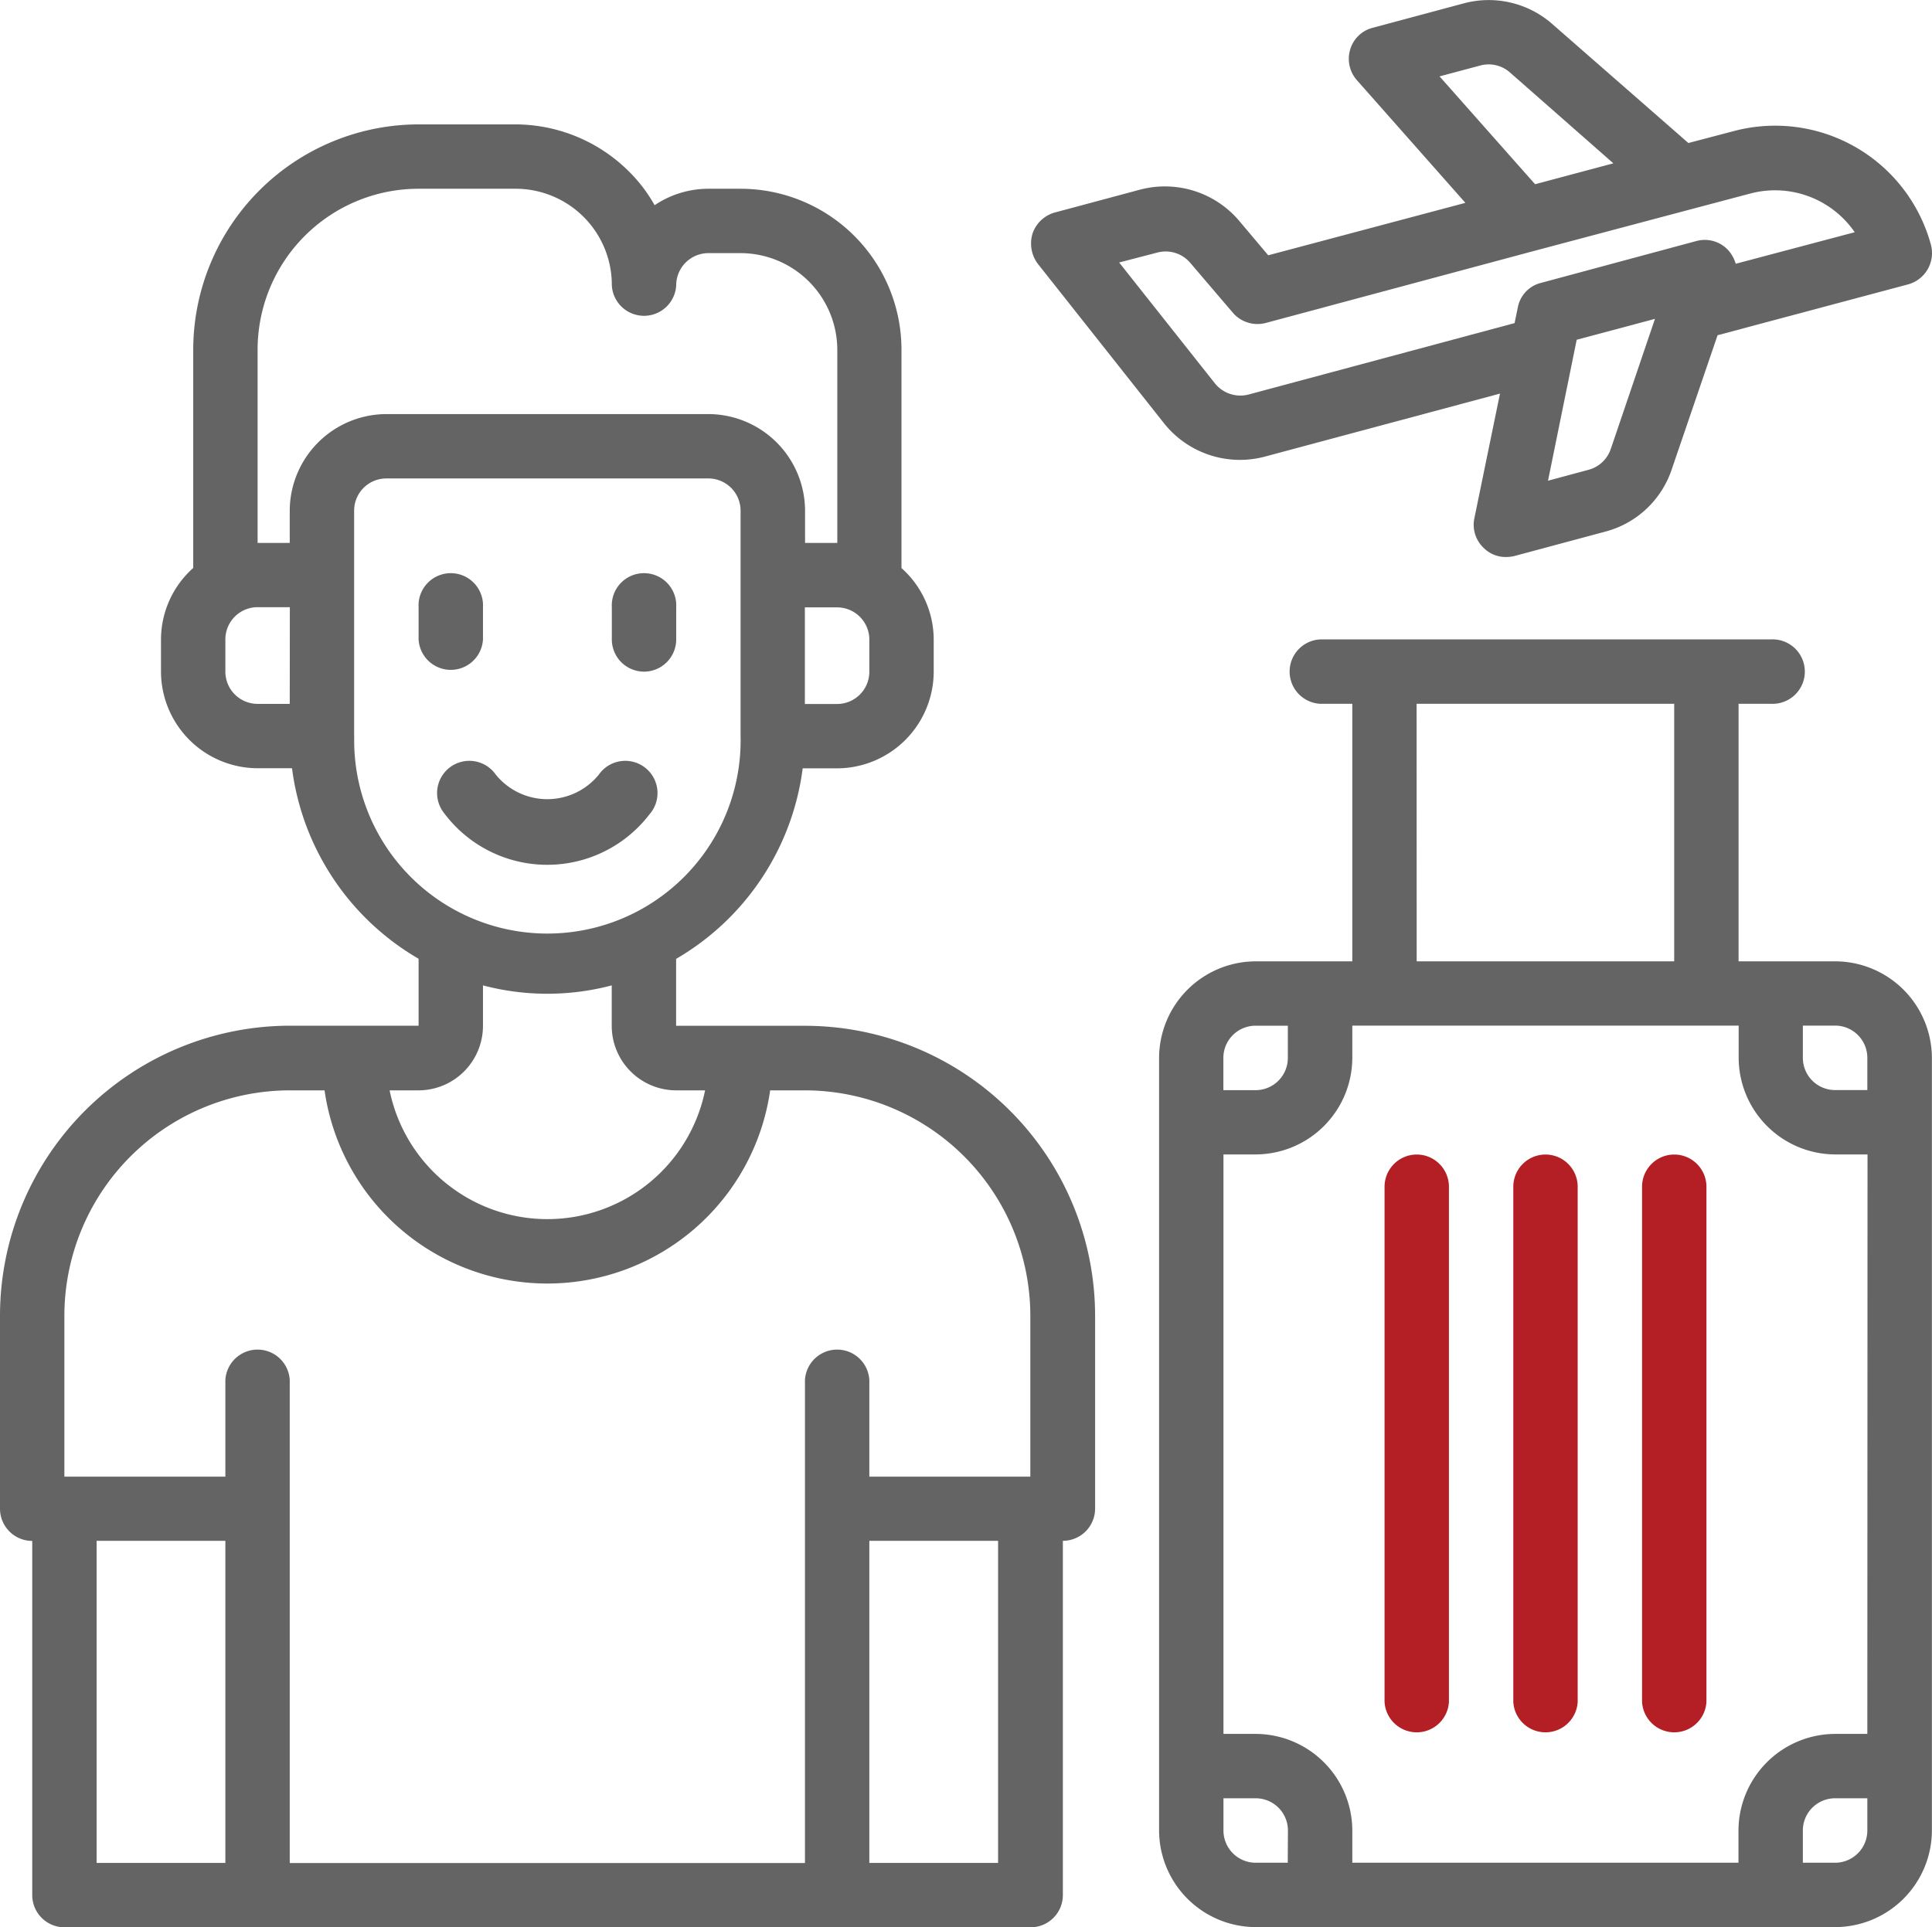
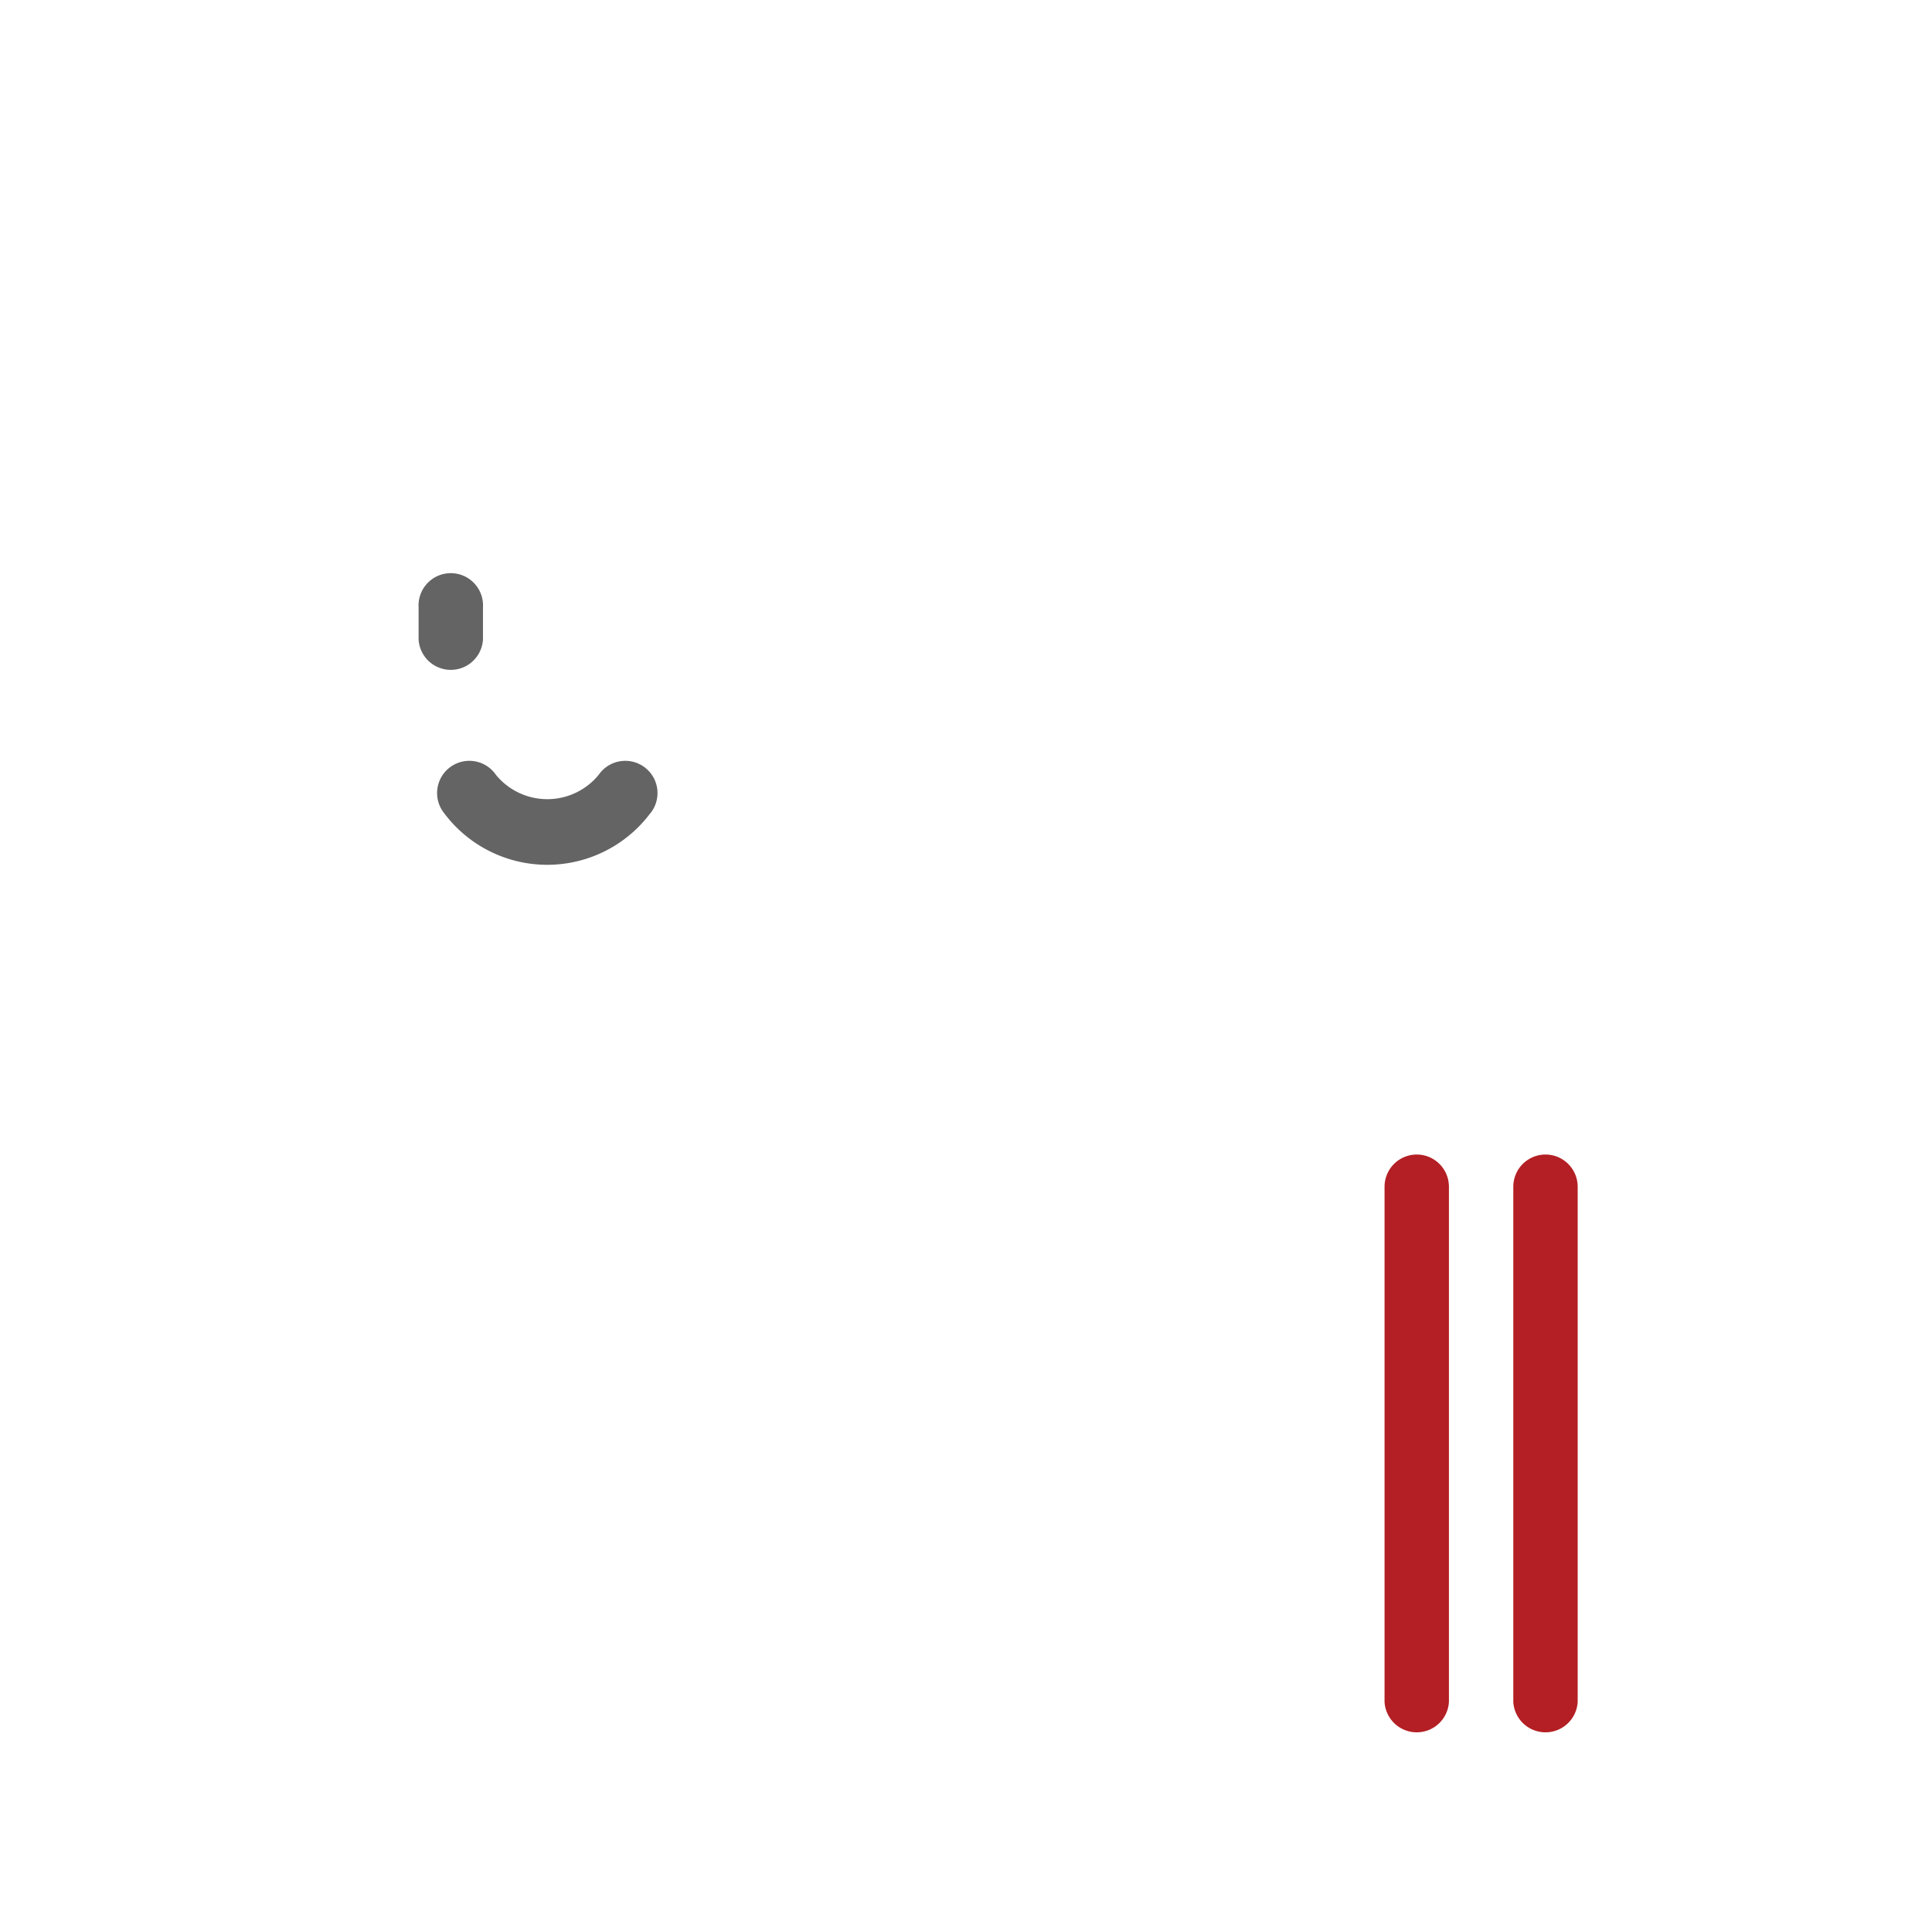
<svg xmlns="http://www.w3.org/2000/svg" id="Layer_39" data-name="Layer 39" width="19.597" height="19.551" viewBox="0 0 19.597 19.551">
  <path id="Path_550" data-name="Path 550" d="M15.653,20.653v-.327a.327.327,0,1,0-.653,0v.327a.327.327,0,0,0,.653,0Z" transform="translate(-10.754 -14.166)" fill="#646464" />
-   <path id="Path_551" data-name="Path 551" d="M21.327,20.98a.327.327,0,0,0,.327-.327v-.327a.327.327,0,1,0-.653,0v.327A.327.327,0,0,0,21.327,20.98Z" transform="translate(-14.795 -14.166)" fill="#646464" />
-   <path id="Path_552" data-name="Path 552" d="M10.165,15.145H8.858v-.679a2.622,2.622,0,0,0,1.284-1.933h.349a.983.983,0,0,0,.98-.98v-.327a.975.975,0,0,0-.327-.725V8.286A1.633,1.633,0,0,0,9.512,6.653H9.185a.978.978,0,0,0-.545.167,1.539,1.539,0,0,0-.261-.343A1.635,1.635,0,0,0,7.226,6h-.98A2.289,2.289,0,0,0,3.96,8.286V10.5a.975.975,0,0,0-.327.725v.327a.983.983,0,0,0,.98.98h.349a2.622,2.622,0,0,0,1.284,1.933v.679H4.939A2.944,2.944,0,0,0,2,18.084v1.96a.327.327,0,0,0,.327.327v3.593a.327.327,0,0,0,.327.327h9.8a.327.327,0,0,0,.327-.327V20.37a.327.327,0,0,0,.327-.327v-1.96A2.944,2.944,0,0,0,10.165,15.145Zm.653-3.919v.327a.327.327,0,0,1-.327.327h-.327V10.9h.327A.327.327,0,0,1,10.818,11.226Zm-5.879.653H4.613a.327.327,0,0,1-.327-.327v-.327a.327.327,0,0,1,.327-.327h.327Zm0-1.96v.327H4.613V8.286A1.633,1.633,0,0,1,6.246,6.653h.98a.976.976,0,0,1,.98.98.327.327,0,0,0,.653,0,.327.327,0,0,1,.327-.327h.327a.983.983,0,0,1,.98.98v1.96h-.327V9.919a.983.983,0,0,0-.98-.98H5.919a.983.983,0,0,0-.98.98Zm.653,2.286V9.919a.327.327,0,0,1,.327-.327H9.185a.327.327,0,0,1,.327.327v2.286a1.96,1.96,0,1,1-3.919,0ZM6.246,15.8a.655.655,0,0,0,.653-.653v-.412a2.555,2.555,0,0,0,1.306,0v.412a.655.655,0,0,0,.653.653h.294a1.633,1.633,0,0,1-3.2,0Zm-1.96,7.838H2.98V20.37H4.286Zm7.838,0H10.818V20.37h1.306Zm.327-3.919H10.818v-.98a.327.327,0,0,0-.653,0v4.9H4.939v-4.9a.327.327,0,0,0-.653,0v.98H2.653V18.084A2.289,2.289,0,0,1,4.939,15.8h.353a2.283,2.283,0,0,0,4.52,0h.353a2.289,2.289,0,0,1,2.286,2.286Z" transform="translate(-2 -4.738)" fill="#646464" />
-   <path id="Path_553" data-name="Path 553" d="M44.858,25.266h-.98V22.653h.327a.327.327,0,1,0,0-.653H39.633a.327.327,0,0,0,0,.653h.327v2.613h-.98a.983.983,0,0,0-.98.98v7.838a.983.983,0,0,0,.98.98h5.879a.983.983,0,0,0,.98-.98V26.246A.983.983,0,0,0,44.858,25.266Zm-4.246-2.613h2.613v2.613H40.613Zm-1.96,3.593a.327.327,0,0,1,.327-.327h.327v.327a.327.327,0,0,1-.327.327h-.327Zm.653,8.165H38.98a.327.327,0,0,1-.327-.327v-.327h.327a.327.327,0,0,1,.327.327Zm5.879-.327a.327.327,0,0,1-.327.327h-.327v-.327a.327.327,0,0,1,.327-.327h.327Zm0-.98h-.327a.983.983,0,0,0-.98.98v.327H39.96v-.327a.983.983,0,0,0-.98-.98h-.327V27.225h.327a.983.983,0,0,0,.98-.98v-.327h3.919v.327a.983.983,0,0,0,.98.98h.327Zm0-6.532h-.327a.327.327,0,0,1-.327-.327v-.327h.327a.327.327,0,0,1,.327.327Z" transform="translate(-26.243 -15.513)" fill="#646464" />
  <path id="Path_554" data-name="Path 554" d="M45.327,38a.327.327,0,0,0-.327.327v5.226a.327.327,0,0,0,.653,0V38.327A.327.327,0,0,0,45.327,38Z" transform="translate(-30.956 -26.287)" fill="#b31f24" />
  <path id="Path_555" data-name="Path 555" d="M49.327,38a.327.327,0,0,0-.327.327v5.226a.327.327,0,0,0,.653,0V38.327A.327.327,0,0,0,49.327,38Z" transform="translate(-33.65 -26.287)" fill="#b31f24" />
-   <path id="Path_556" data-name="Path 556" d="M53.327,38a.327.327,0,0,0-.327.327v5.226a.327.327,0,0,0,.653,0V38.327A.327.327,0,0,0,53.327,38Z" transform="translate(-36.344 -26.287)" fill="#b31f24" />
-   <path id="Path_557" data-name="Path 557" d="M43.164,4.62a1.637,1.637,0,0,0-2-1.153l-.46.121L39.326,2.383a.977.977,0,0,0-.9-.212l-.924.248a.32.32,0,0,0-.229.222.327.327,0,0,0,.069.31l1.1,1.244-2,.532-.3-.356a.987.987,0,0,0-1-.31l-.865.232a.333.333,0,0,0-.225.212.344.344,0,0,0,.052.307L35.384,6.43a.984.984,0,0,0,1.022.34l2.387-.64L38.532,7.4a.323.323,0,0,0,.1.3.314.314,0,0,0,.222.088.356.356,0,0,0,.085-.01l.924-.248a.971.971,0,0,0,.673-.634L41,5.538l1.933-.516A.329.329,0,0,0,43.164,4.62ZM38.18,2.912l.415-.111a.327.327,0,0,1,.3.072l1.048.921-.794.212Zm1.737,3.779a.327.327,0,0,1-.225.212l-.412.111.291-1.43.794-.212Zm1.267-1.878a.353.353,0,0,0-.078-.14.324.324,0,0,0-.32-.091l-1.577.425a.316.316,0,0,0-.235.248l-.033.16-2.7.725a.331.331,0,0,1-.34-.114L34.93,4.8l.385-.1a.327.327,0,0,1,.333.1l.438.513a.33.33,0,0,0,.333.1l2.7-.725L40.7,4.268v0l.63-.167a.98.98,0,0,1,1.061.392Z" transform="translate(-23.578 -2.137)" fill="#646464" />
  <path id="Path_558" data-name="Path 558" d="M17.755,26.323a.327.327,0,1,0-.523-.392.673.673,0,0,1-1.045,0,.327.327,0,1,0-.523.392,1.306,1.306,0,0,0,2.09,0Z" transform="translate(-11.158 -18.072)" fill="#646464" />
</svg>